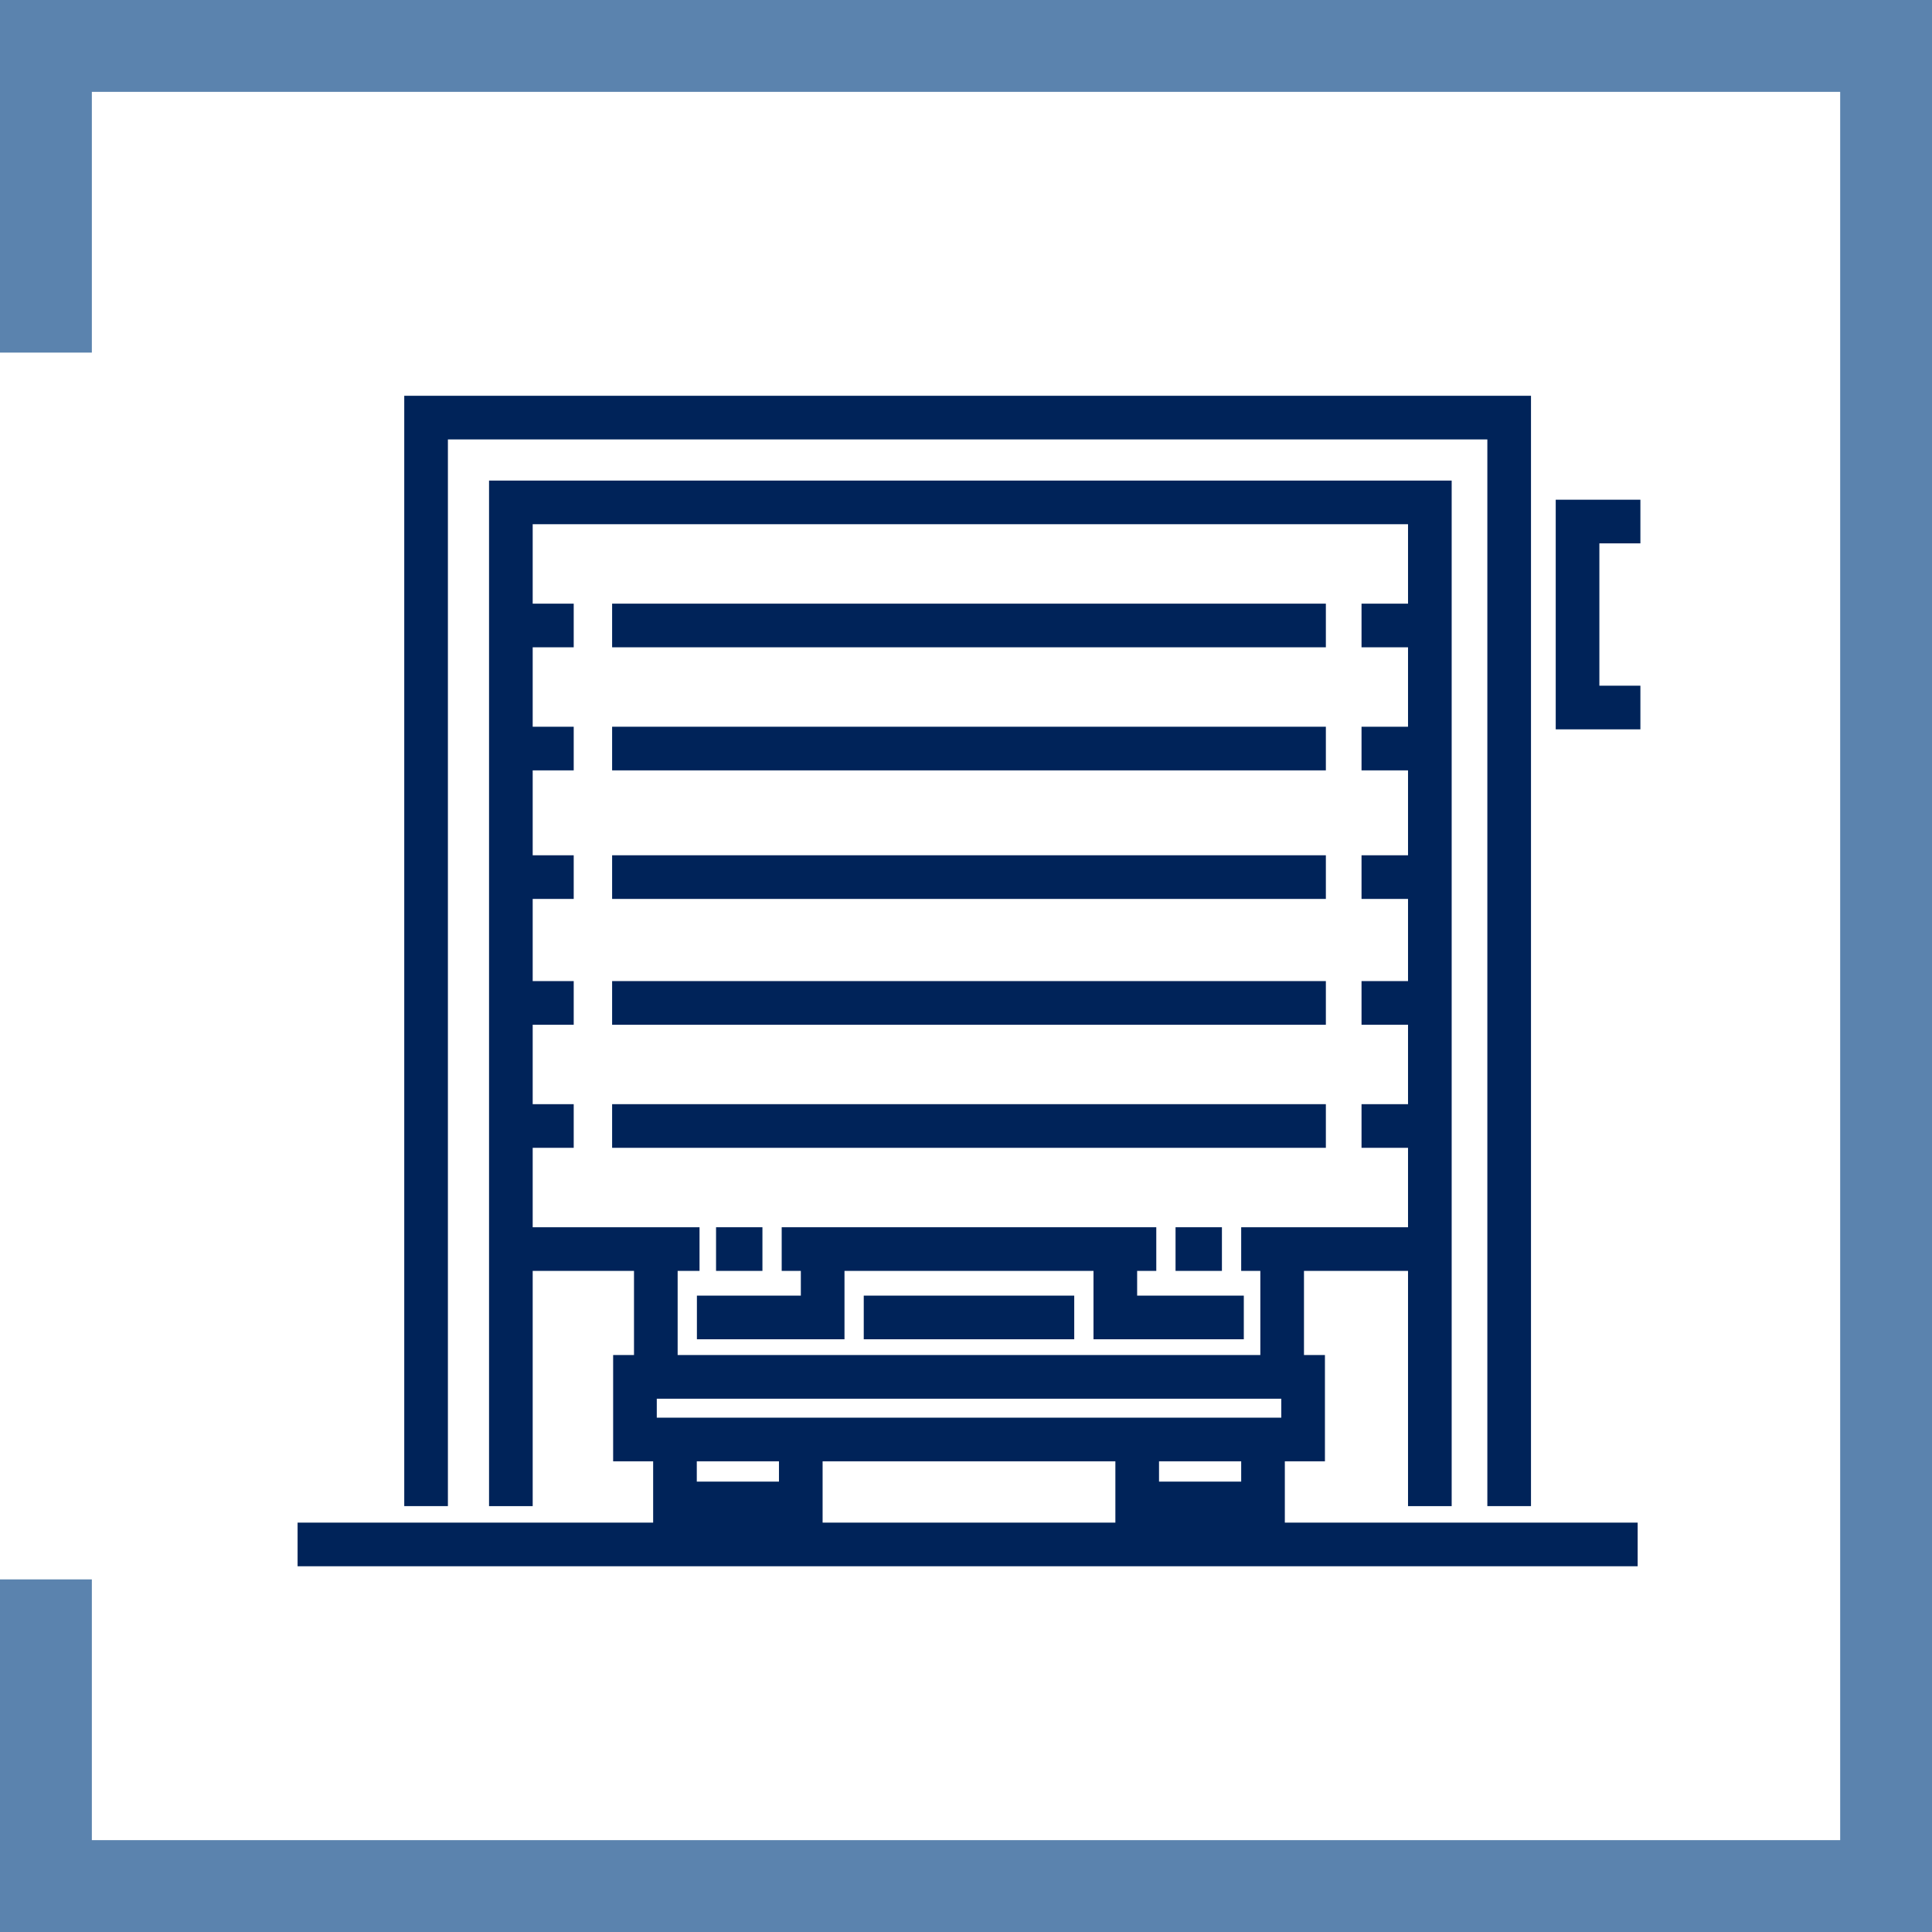
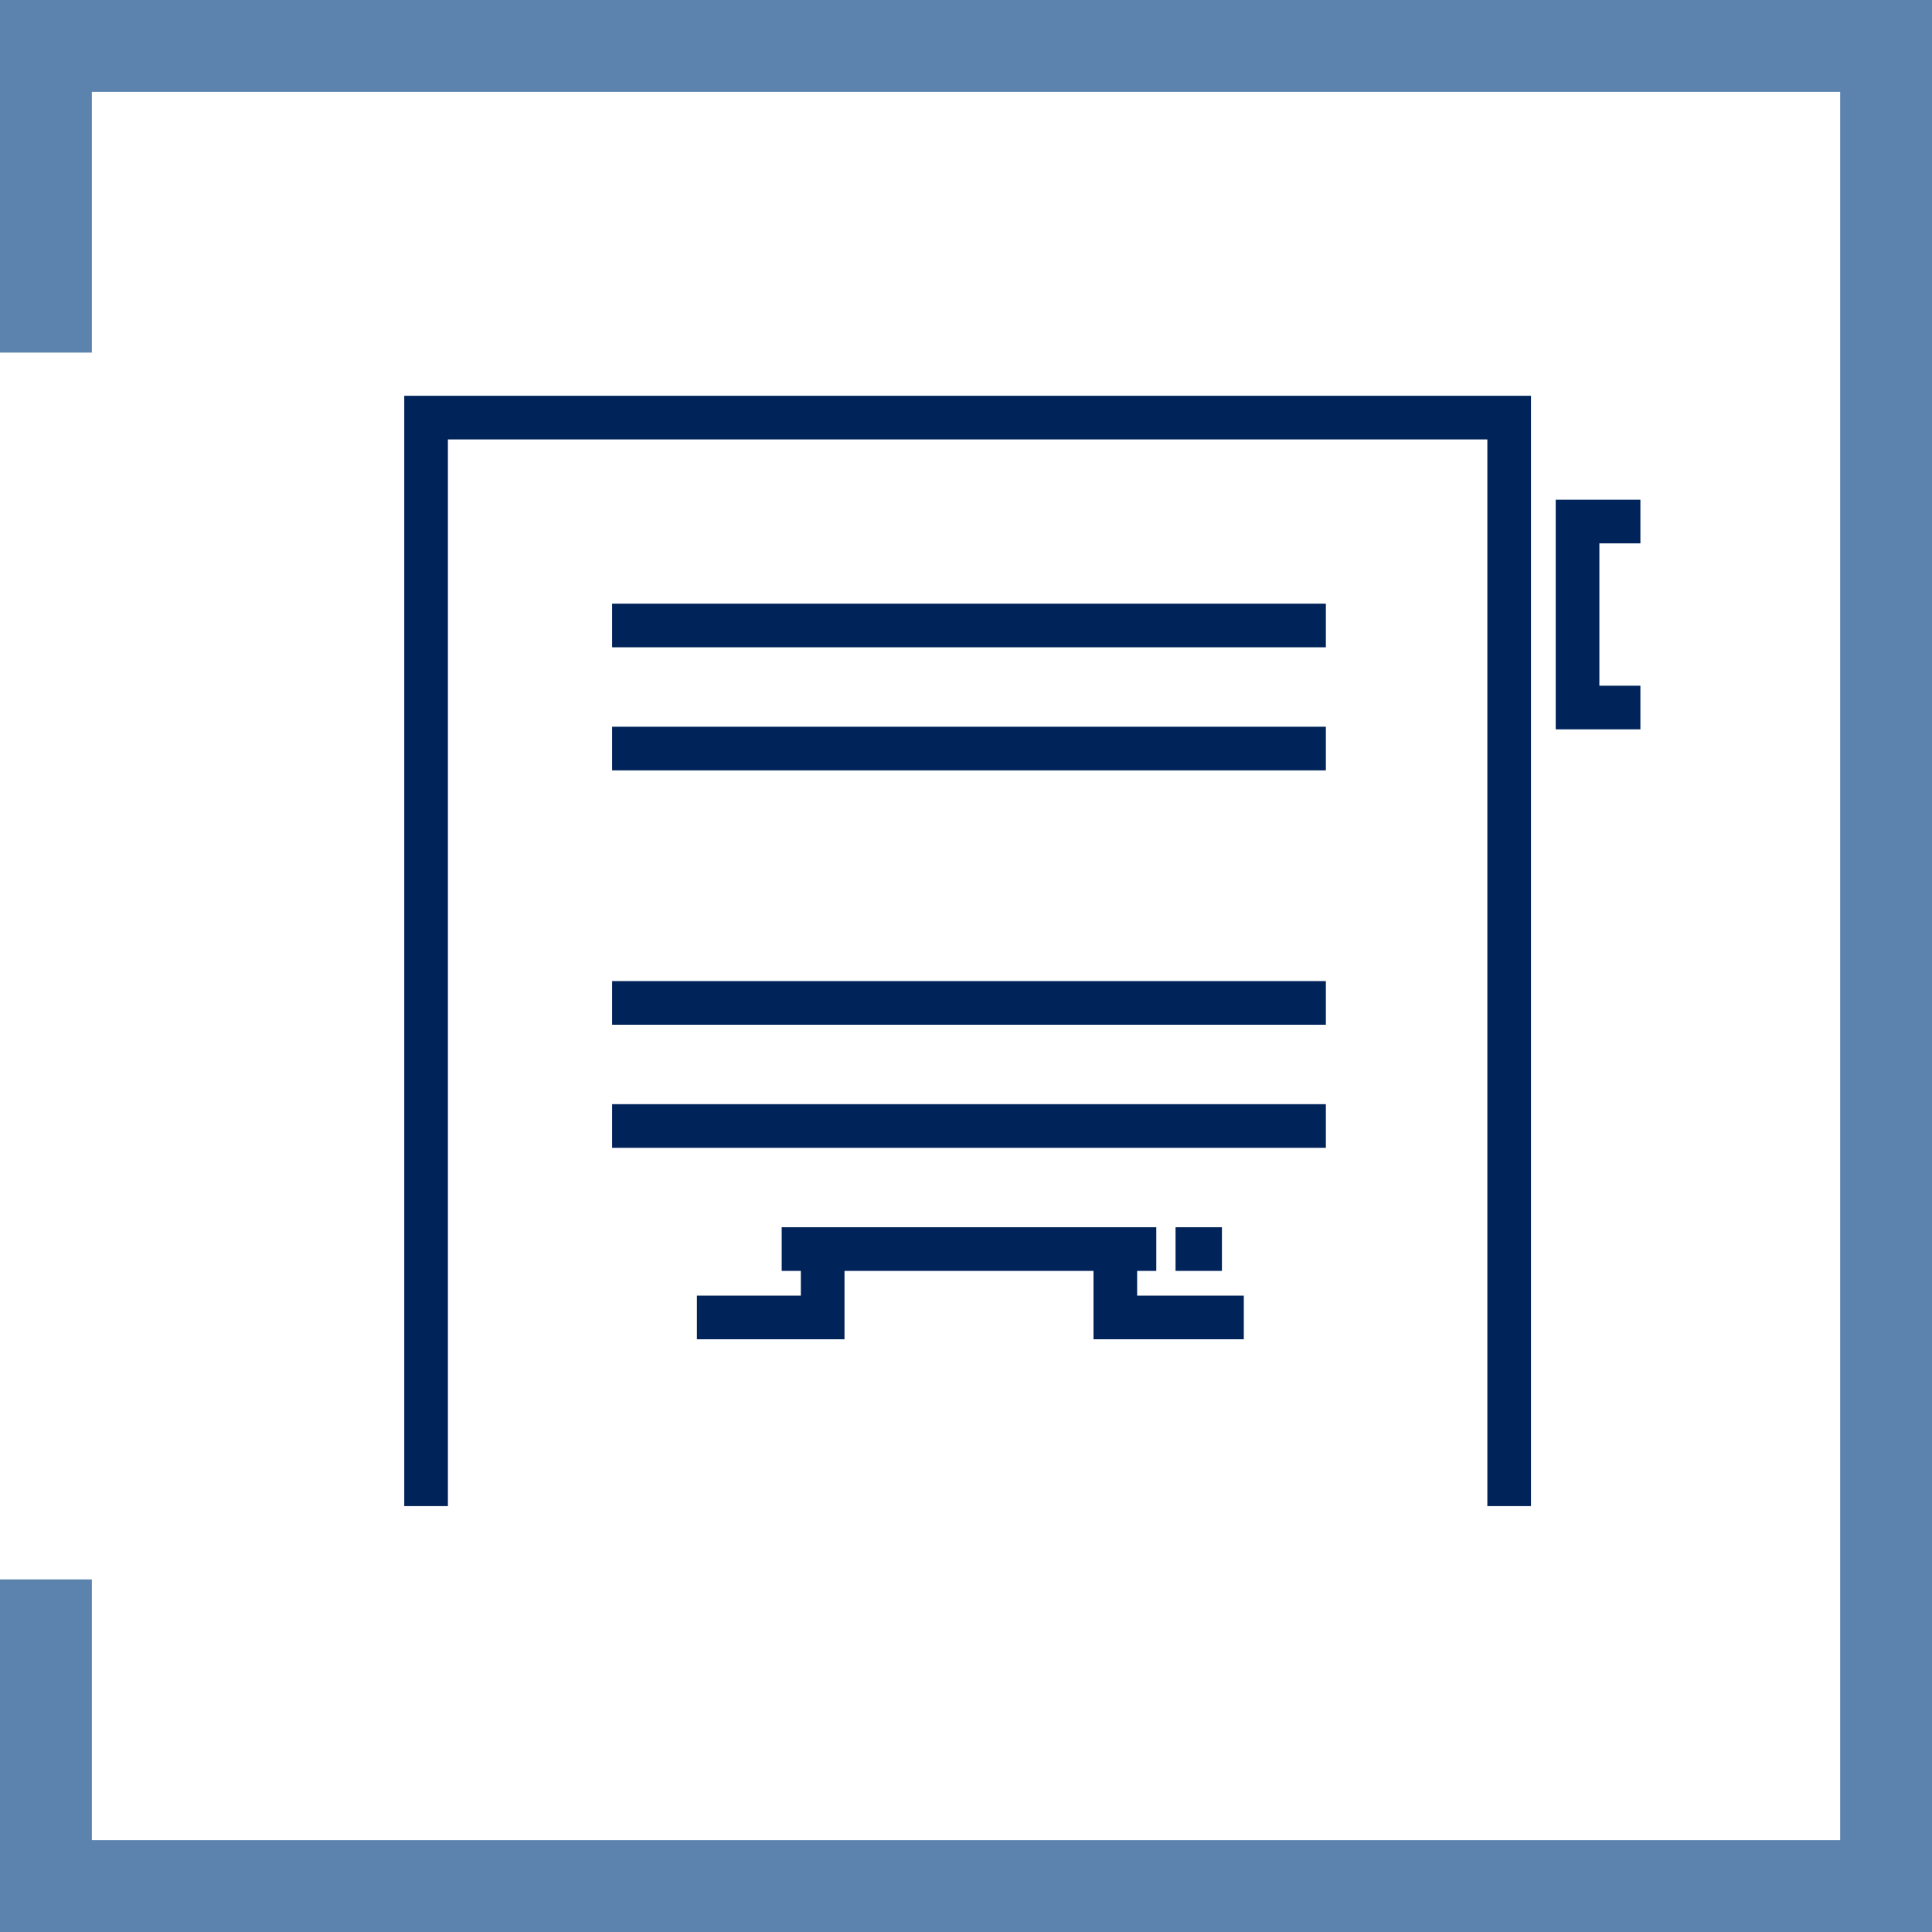
<svg xmlns="http://www.w3.org/2000/svg" xmlns:ns1="http://www.inkscape.org/namespaces/inkscape" xmlns:ns2="http://sodipodi.sourceforge.net/DTD/sodipodi-0.dtd" width="63.098mm" height="63.098mm" viewBox="0 0 63.098 63.098" id="svg8" ns1:version="0.92.1 r15371" ns2:docname="garage.svg">
  <defs id="defs2" />
  <g ns1:label="Layer 1" ns1:groupmode="layer" id="layer1" transform="translate(-54.251,-119.741)">
    <path style="fill:none;stroke:#5b83ae;stroke-width:3;stroke-linecap:butt;stroke-linejoin:miter;stroke-miterlimit:4;stroke-dasharray:none;stroke-opacity:1" d="M 55.751,131.257 V 121.241 H 115.85 v 60.098 H 55.751 v -10.016" id="path4497" ns1:connector-curvature="0" />
    <g id="g4701" transform="matrix(0.078,0,0,0.078,64.48,131.708)" style="stroke:#002359;stroke-opacity:1">
      <g id="g4628" style="stroke:#002359;stroke-opacity:1" />
      <g id="g4630" style="stroke:#002359;stroke-opacity:1" />
      <g id="g4632" style="stroke:#002359;stroke-opacity:1" />
      <g id="g4634" style="stroke:#002359;stroke-opacity:1" />
      <g id="g4636" style="stroke:#002359;stroke-opacity:1" />
      <g id="g4638" style="stroke:#002359;stroke-opacity:1" />
      <g id="g4640" style="stroke:#002359;stroke-opacity:1" />
      <g id="g4642" style="stroke:#002359;stroke-opacity:1" />
      <g id="g4644" style="stroke:#002359;stroke-opacity:1" />
      <g id="g4646" style="stroke:#002359;stroke-opacity:1" />
      <g id="g4648" style="stroke:#002359;stroke-opacity:1" />
      <g id="g4650" style="stroke:#002359;stroke-opacity:1" />
      <g id="g4652" style="stroke:#002359;stroke-opacity:1" />
      <g id="g4654" style="stroke:#002359;stroke-opacity:1" />
      <g id="g4656" style="stroke:#002359;stroke-opacity:1" />
      <g id="g4774" transform="matrix(1.096,0,0,1.096,-5.99,-23.23)" style="fill:#002359;fill-opacity:1">
        <g id="g4618" style="fill:#002359;fill-opacity:1">
          <g id="g4616" style="fill:#002359;fill-opacity:1">
            <polygon id="polygon4614" points="470.204,32.914 40.751,32.914 40.751,456.098 56.424,456.098 56.424,48.588 454.531,48.588 454.531,456.098 470.204,456.098 " style="fill:#002359;fill-opacity:1" />
          </g>
        </g>
        <g id="g4624" style="fill:#002359;fill-opacity:1">
          <g id="g4622" style="fill:#002359;fill-opacity:1">
            <rect id="rect4620" height="15.673" width="271.673" y="112.327" x="120.163" style="fill:#002359;fill-opacity:1" />
          </g>
        </g>
        <g id="g4630-2" style="fill:#002359;fill-opacity:1">
          <g id="g4628-1" style="fill:#002359;fill-opacity:1">
            <rect id="rect4626" height="15.673" width="271.673" y="159.347" x="120.163" style="fill:#002359;fill-opacity:1" />
          </g>
        </g>
        <g id="g4636-9" style="fill:#002359;fill-opacity:1">
          <g id="g4634-4" style="fill:#002359;fill-opacity:1">
-             <rect id="rect4632" height="15.673" width="271.673" y="208.457" x="120.163" style="fill:#002359;fill-opacity:1" />
-           </g>
+             </g>
        </g>
        <g id="g4642-3" style="fill:#002359;fill-opacity:1">
          <g id="g4640-9" style="fill:#002359;fill-opacity:1">
            <rect id="rect4638" height="15.673" width="271.673" y="256.522" x="120.163" style="fill:#002359;fill-opacity:1" />
          </g>
        </g>
        <g id="g4648-6" style="fill:#002359;fill-opacity:1">
          <g id="g4646-3" style="fill:#002359;fill-opacity:1">
            <rect id="rect4644" height="15.673" width="271.673" y="303.543" x="120.163" style="fill:#002359;fill-opacity:1" />
          </g>
        </g>
        <g id="g4654-4" style="fill:#002359;fill-opacity:1">
          <g id="g4652-0" style="fill:#002359;fill-opacity:1">
-             <rect id="rect4650" height="15.673" width="16.718" y="350.563" x="159.869" style="fill:#002359;fill-opacity:1" />
-           </g>
+             </g>
        </g>
        <g id="g4660" style="fill:#002359;fill-opacity:1">
          <g id="g4658" style="fill:#002359;fill-opacity:1">
            <rect id="rect4656" height="15.673" width="16.718" y="350.563" x="335.412" style="fill:#002359;fill-opacity:1" />
          </g>
        </g>
        <g id="g4666" style="fill:#002359;fill-opacity:1">
          <g id="g4664" style="fill:#002359;fill-opacity:1">
-             <path id="path4662" d="m 376.163,463.412 v -24.421 h 15.319 v -39.604 h -8.005 v -33.15 h 40.751 v 89.861 h 15.673 V 65.306 H 73.143 v 390.792 h 15.673 v -89.861 h 39.706 v 33.151 h -7.97 v 39.604 h 15.285 v 24.42 H 0 v 15.673 H 510.955 V 463.412 Z M 88.816,350.563 v -31.347 h 15.673 V 303.543 H 88.816 v -31.347 h 15.673 V 256.523 H 88.816 v -32.392 h 15.673 V 208.458 H 88.816 V 175.02 h 15.673 V 159.347 H 88.816 V 128 h 15.673 V 112.327 H 88.816 V 80.98 h 335.412 v 31.347 H 406.465 V 128 h 17.763 v 31.347 h -17.763 v 15.673 h 17.763 v 33.437 h -17.763 v 15.673 h 17.763 v 32.392 h -17.763 v 15.673 h 17.763 v 31.347 h -17.763 v 15.673 h 17.763 v 31.347 H 360.49 v 15.673 h 7.314 v 33.151 H 144.196 v -33.151 h 8.359 V 350.562 H 88.816 Z m 95.086,97.176 H 151.51 v -8.748 h 32.392 z m 128.522,15.673 H 199.575 v -24.421 h 112.849 z m 48.066,-15.673 h -32.392 v -8.748 h 32.392 z m 15.319,-24.422 H 136.224 v -8.257 h 239.585 z" ns1:connector-curvature="0" style="fill:#002359;fill-opacity:1" />
-           </g>
+             </g>
        </g>
        <g id="g4672" style="fill:#002359;fill-opacity:1">
          <g id="g4670" style="fill:#002359;fill-opacity:1">
            <polygon id="polygon4668" points="360.49,376.686 319.739,376.686 319.739,366.237 327.053,366.237 327.053,350.563 184.947,350.563 184.947,366.237 192.261,366.237 192.261,376.686 152.555,376.686 152.555,392.359 207.935,392.359 207.935,366.237 304.065,366.237 304.065,392.359 360.49,392.359 " style="fill:#002359;fill-opacity:1" />
          </g>
        </g>
        <g id="g4678" style="fill:#002359;fill-opacity:1">
          <g id="g4676" style="fill:#002359;fill-opacity:1">
-             <rect id="rect4674" height="15.673" width="79.412" y="376.686" x="216.294" style="fill:#002359;fill-opacity:1" />
-           </g>
+             </g>
        </g>
        <g id="g4684" style="fill:#002359;fill-opacity:1">
          <g id="g4682" style="fill:#002359;fill-opacity:1">
            <polygon id="polygon4680" points="496.327,88.294 512,88.294 512,72.62 480.653,72.62 480.653,159.347 512,159.347 512,143.673 496.327,143.673 " style="fill:#002359;fill-opacity:1" />
          </g>
        </g>
        <g id="g4686" style="fill:#002359;fill-opacity:1" />
        <g id="g4688" style="fill:#002359;fill-opacity:1" />
        <g id="g4690" style="fill:#002359;fill-opacity:1" />
        <g id="g4692" style="fill:#002359;fill-opacity:1" />
        <g id="g4694" style="fill:#002359;fill-opacity:1" />
        <g id="g4696" style="fill:#002359;fill-opacity:1" />
        <g id="g4698" style="fill:#002359;fill-opacity:1" />
        <g id="g4700" style="fill:#002359;fill-opacity:1" />
        <g id="g4702" style="fill:#002359;fill-opacity:1" />
        <g id="g4704" style="fill:#002359;fill-opacity:1" />
        <g id="g4706" style="fill:#002359;fill-opacity:1" />
        <g id="g4708" style="fill:#002359;fill-opacity:1" />
        <g id="g4710" style="fill:#002359;fill-opacity:1" />
        <g id="g4712" style="fill:#002359;fill-opacity:1" />
        <g id="g4714" style="fill:#002359;fill-opacity:1" />
      </g>
    </g>
  </g>
</svg>